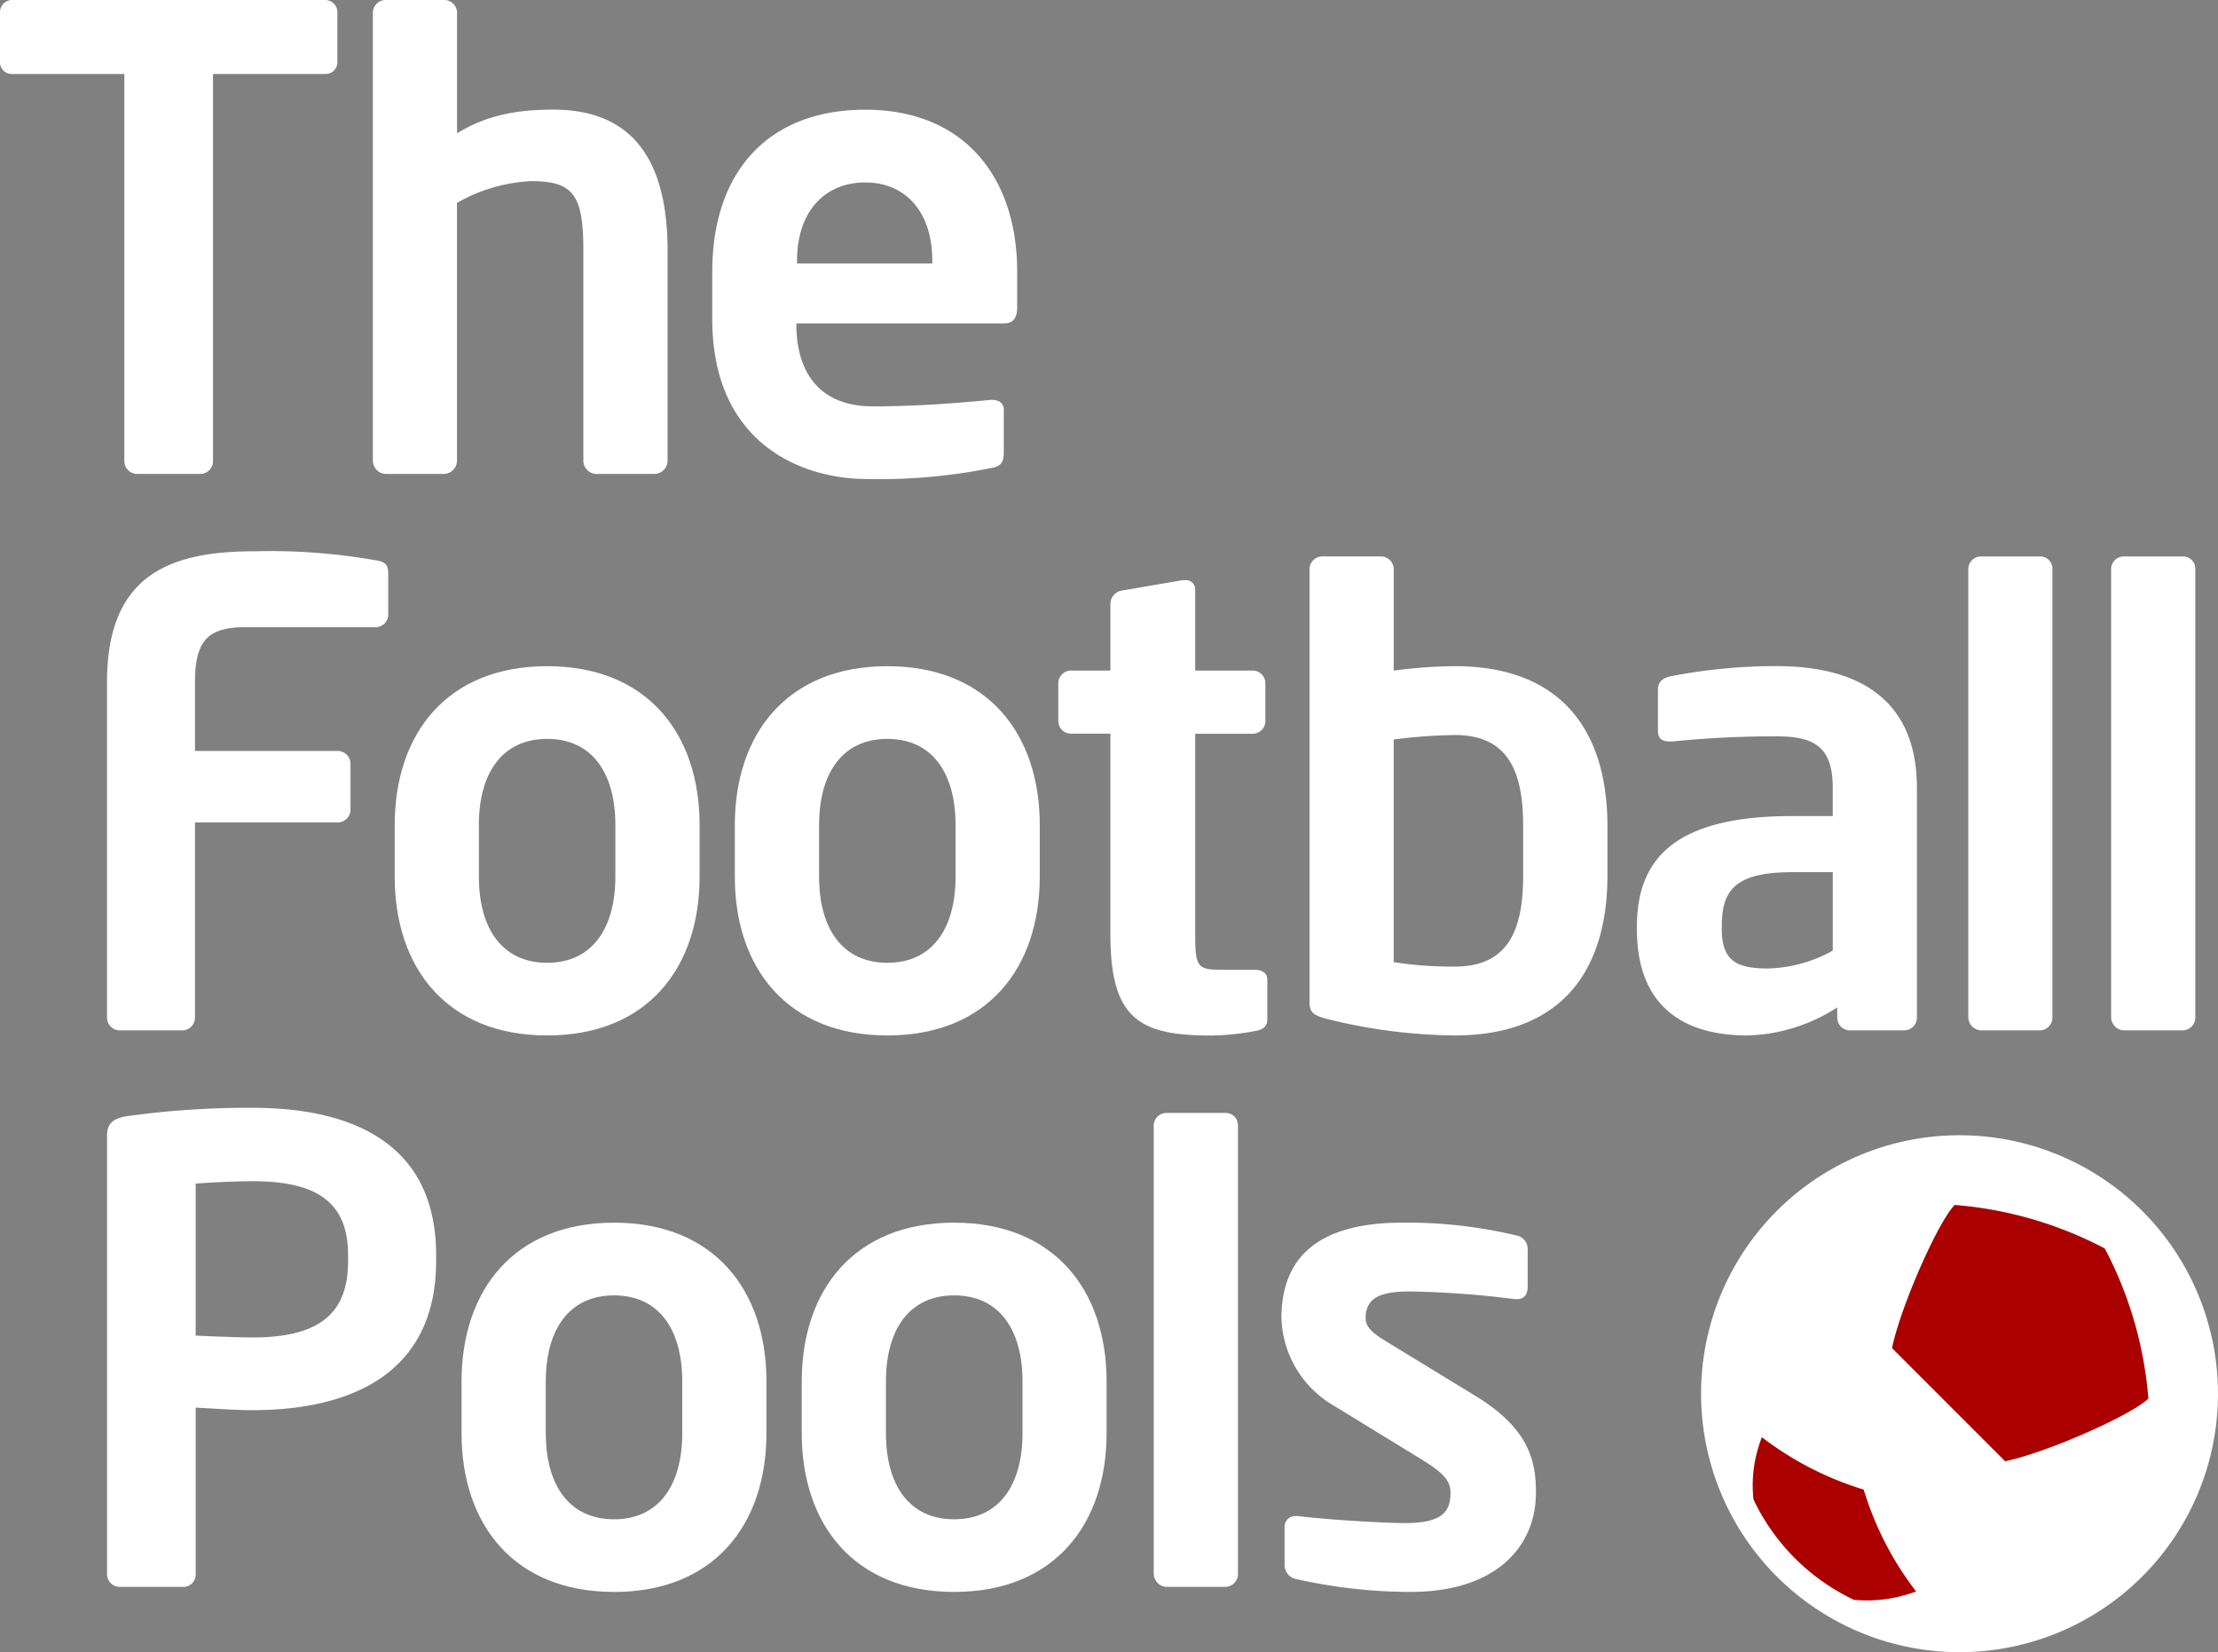
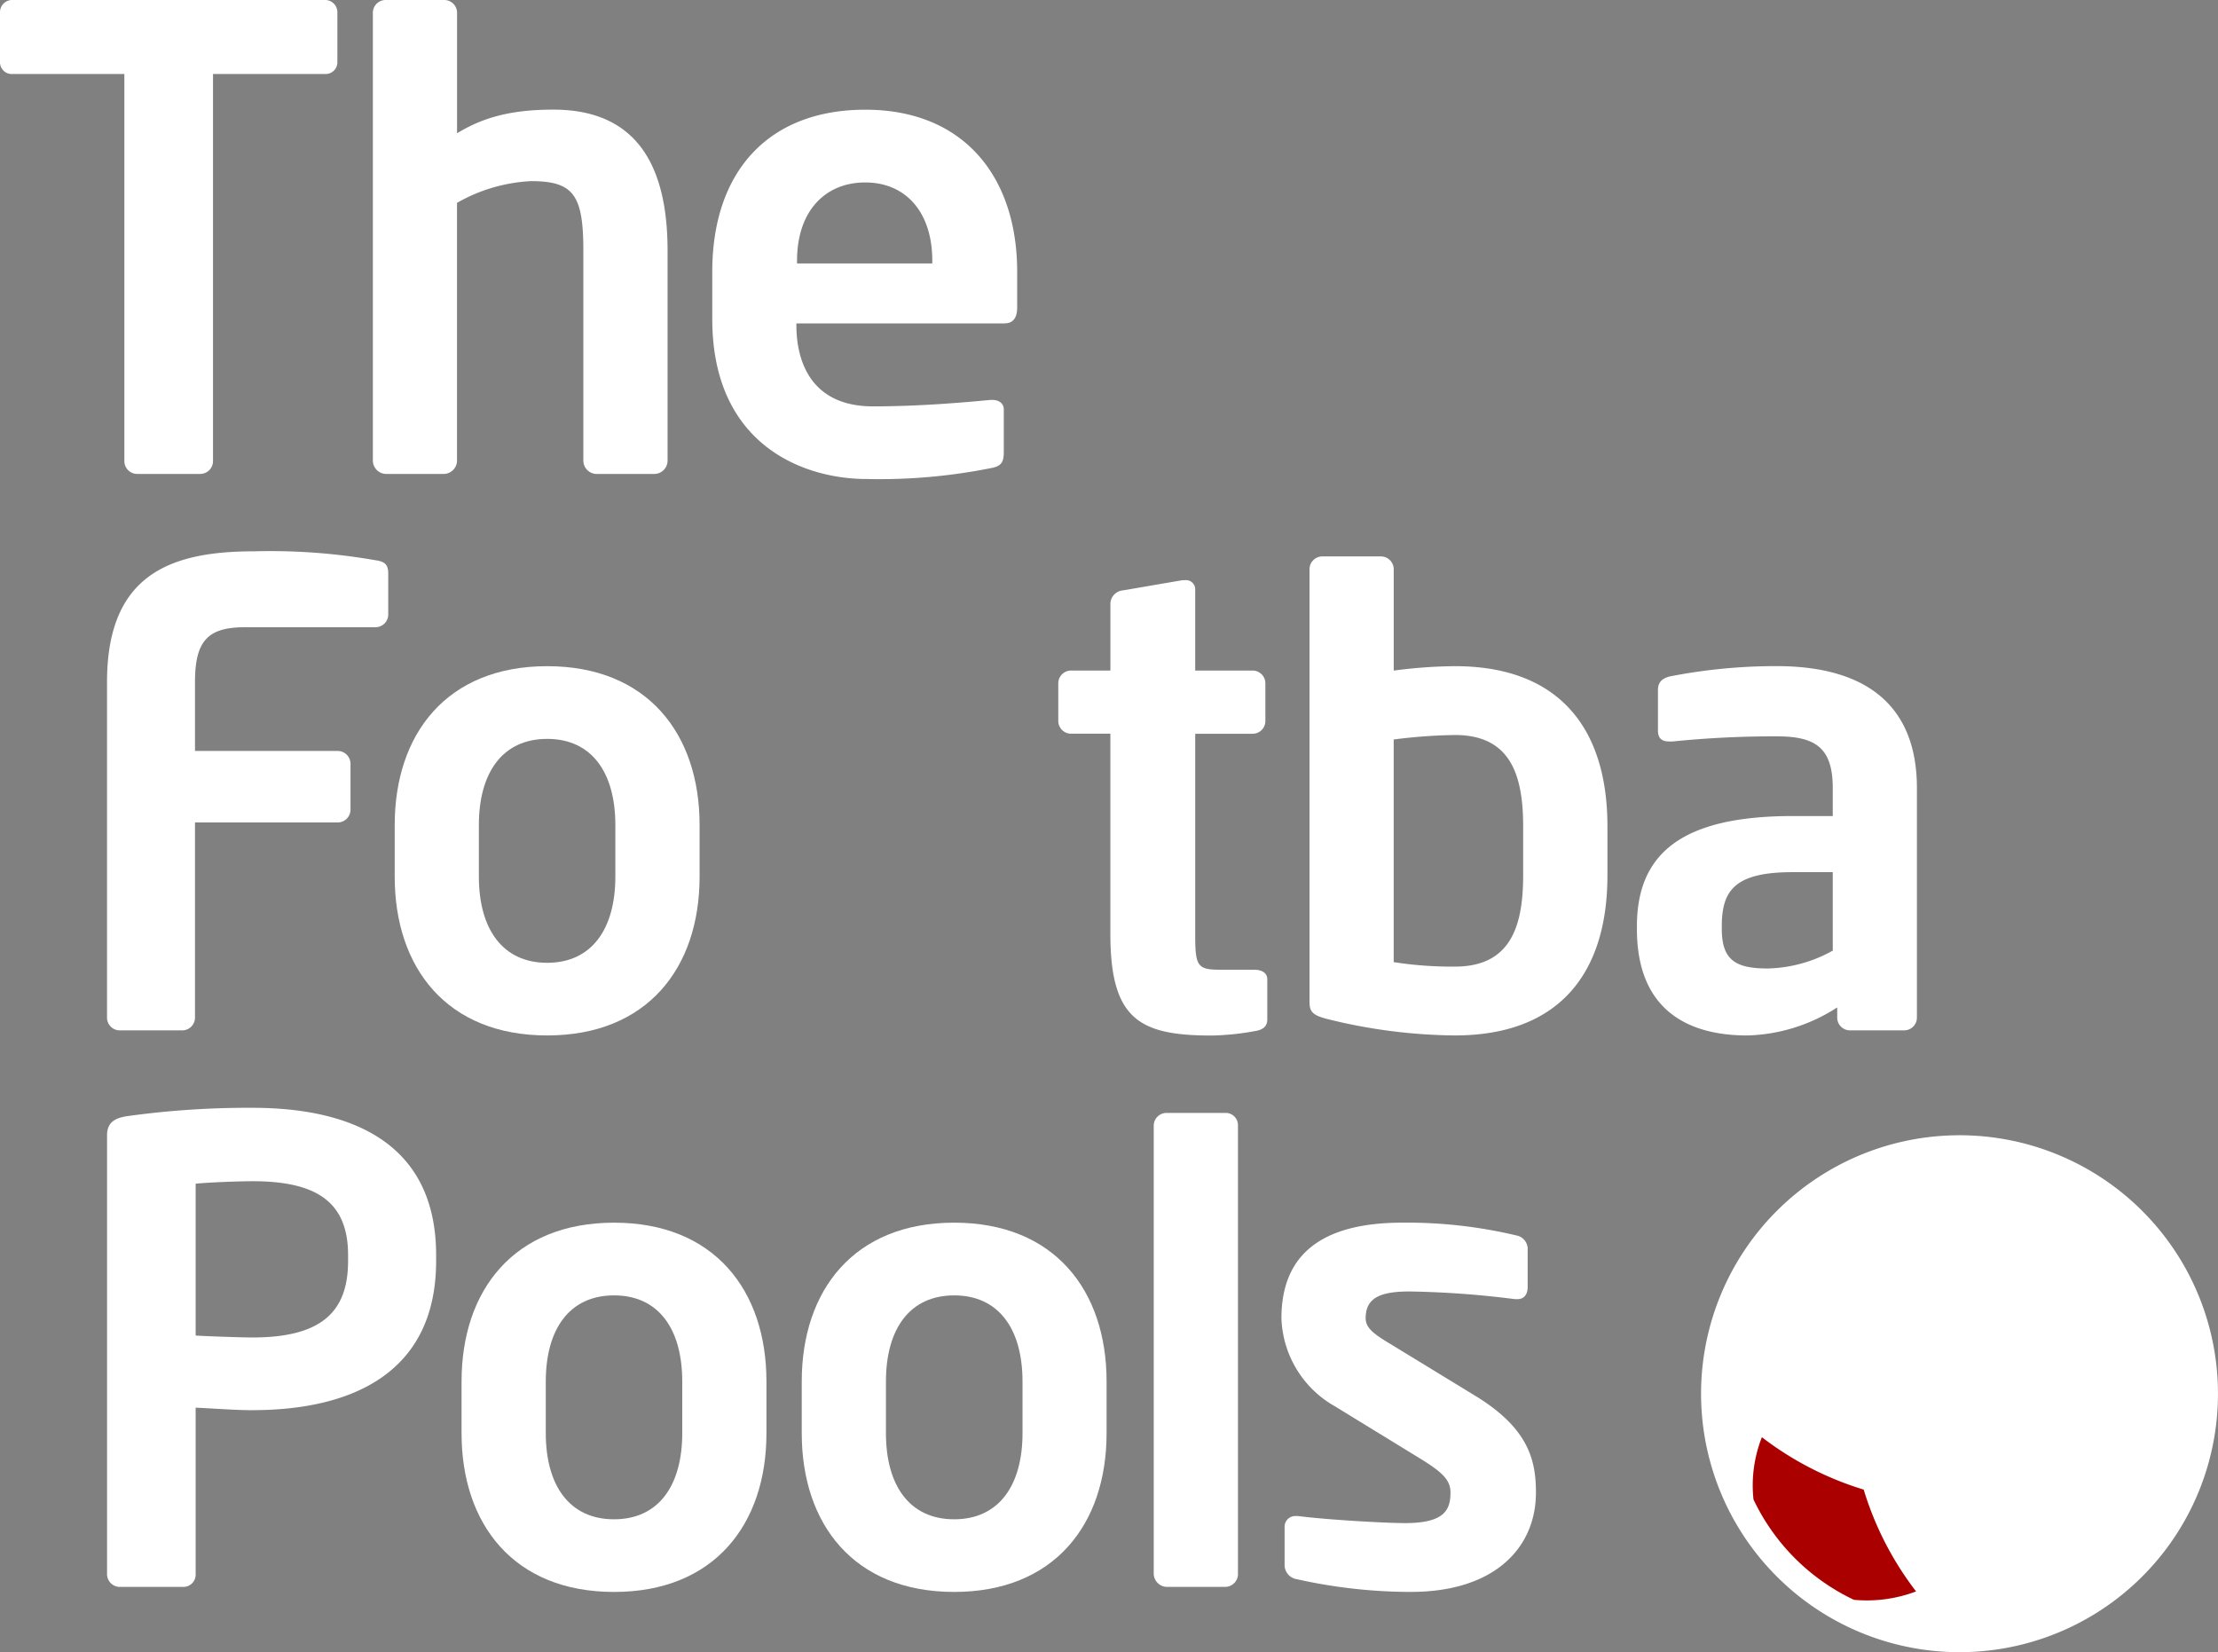
<svg xmlns="http://www.w3.org/2000/svg" width="211.693" height="157.689" viewBox="0 0 211.693 157.689">
  <rect x="0" y="0" width="211.693" height="157.689" fill="#808080" stroke="none" />
  <g id="Group_13645" data-name="Group 13645" transform="translate(-35.07 -39.419)">
    <path id="Path_36696" data-name="Path 36696" d="M66.054,46.479H55.4V83.431a1.225,1.225,0,0,1-1.215,1.221H48.154a1.226,1.226,0,0,1-1.215-1.221V46.479H36.285a1.118,1.118,0,0,1-1.215-1.1V40.575a1.163,1.163,0,0,1,1.215-1.156H66.054a1.168,1.168,0,0,1,1.216,1.156V45.38a1.123,1.123,0,0,1-1.216,1.1" fill="#fff" />
    <path id="Path_36697" data-name="Path 36697" d="M104.524,84.653h-5.6a1.277,1.277,0,0,1-1.218-1.282V63.347c0-5.3-.917-6.64-4.994-6.64a15.737,15.737,0,0,0-7.064,2.074V83.37a1.281,1.281,0,0,1-1.219,1.282H78.838a1.282,1.282,0,0,1-1.222-1.282V40.636a1.22,1.22,0,0,1,1.222-1.217h5.595a1.219,1.219,0,0,1,1.219,1.217v11.5c2.314-1.394,4.874-2.254,9.192-2.254,8.4,0,10.9,5.968,10.9,13.461V83.37a1.275,1.275,0,0,1-1.215,1.282" transform="translate(-6.959)" fill="#fff" />
    <path id="Path_36698" data-name="Path 36698" d="M137.344,66.367c0-4.751-2.618-7.487-6.4-7.487s-6.511,2.677-6.511,7.487v.245h12.907Zm6.878,5.966h-19.85v.18c0,3.534,1.464,7.738,7.31,7.738,4.44,0,8.645-.371,11.2-.615h.185c.609,0,1.1.3,1.1.912v4.026c0,.969-.182,1.394-1.281,1.58a54.134,54.134,0,0,1-11.808,1.03c-6.084,0-14.735-3.285-14.735-15.279V67.4c0-9.5,5.3-15.463,14.611-15.463,9.379,0,14.49,6.385,14.49,15.463v3.411c0,.964-.364,1.518-1.216,1.518" transform="translate(-13.292 -2.048)" fill="#fff" />
    <g id="Group_13641" data-name="Group 13641" transform="translate(45.285 145.149)">
      <path id="Path_36699" data-name="Path 36699" d="M70.29,179.886c0-5.107-3.038-7.056-9.132-7.056-1.28,0-4.322.118-5.416.238v14.491c.976.066,4.38.185,5.416.185,6.577,0,9.132-2.432,9.132-7.3Zm-9.132,14.8c-1.58,0-4.015-.184-5.416-.243v15.886a1.17,1.17,0,0,1-1.159,1.221H48.5a1.221,1.221,0,0,1-1.215-1.221V168.448c0-1.222.732-1.652,1.941-1.83a83.748,83.748,0,0,1,11.933-.794c9.376,0,17.534,3.291,17.534,14.062v.555c0,10.772-8.158,14.24-17.534,14.24" transform="translate(-47.283 -165.824)" fill="#fff" />
      <path id="Path_36700" data-name="Path 36700" d="M108.8,194.091c0-5-2.248-8.22-6.509-8.22s-6.516,3.224-6.516,8.22v4.928c0,4.991,2.253,8.222,6.516,8.222s6.509-3.231,6.509-8.222Zm-6.509,20.084c-9.555,0-14.555-6.445-14.555-15.155v-4.928c0-8.71,5-15.16,14.555-15.16s14.545,6.45,14.545,15.16v4.928c0,8.711-4.988,15.155-14.545,15.155" transform="translate(-53.899 -167.968)" fill="#fff" />
      <path id="Path_36701" data-name="Path 36701" d="M147.627,194.091c0-5-2.261-8.22-6.522-8.22s-6.513,3.224-6.513,8.22v4.928c0,4.991,2.249,8.222,6.513,8.222s6.522-3.231,6.522-8.222ZM141.1,214.174c-9.556,0-14.544-6.445-14.544-15.155v-4.928c0-8.71,4.988-15.16,14.544-15.16s14.551,6.45,14.551,15.16v4.928c0,8.711-5,15.155-14.551,15.155" transform="translate(-60.25 -167.968)" fill="#fff" />
      <path id="Path_36702" data-name="Path 36702" d="M173.6,211.643h-5.664a1.276,1.276,0,0,1-1.217-1.282V167.626a1.219,1.219,0,0,1,1.217-1.217H173.6a1.169,1.169,0,0,1,1.158,1.217V210.36a1.226,1.226,0,0,1-1.158,1.282" transform="translate(-66.818 -165.92)" fill="#fff" />
      <path id="Path_36703" data-name="Path 36703" d="M193.656,214.174a50.111,50.111,0,0,1-10.9-1.217,1.372,1.372,0,0,1-1.162-1.393v-3.655a1.018,1.018,0,0,1,1.036-.978h.244c2.927.371,8.4.673,10.228.673,3.777,0,4.324-1.281,4.324-2.921,0-1.162-.734-1.889-2.677-3.106l-8.344-5.115a10.03,10.03,0,0,1-5.113-8.4c0-6.094,3.836-9.133,11.568-9.133a45.19,45.19,0,0,1,10.84,1.217,1.321,1.321,0,0,1,1.093,1.4v3.527c0,.728-.365,1.157-.969,1.157h-.25a89.514,89.514,0,0,0-10.044-.733c-2.925,0-4.2.673-4.2,2.564,0,.971.911,1.579,2.434,2.491l7.976,4.872c5.116,3.1,5.844,6.15,5.844,9.256,0,5.293-3.959,9.491-11.933,9.491" transform="translate(-69.203 -167.968)" fill="#fff" />
    </g>
    <g id="Group_13642" data-name="Group 13642" transform="translate(45.285 92.037)">
      <path id="Path_36704" data-name="Path 36704" d="M72.91,109.57H60.487c-3.528,0-4.808,1.222-4.808,5.24v6.569H69.295a1.227,1.227,0,0,1,1.226,1.222v4.387a1.222,1.222,0,0,1-1.226,1.215H55.679v18.624a1.221,1.221,0,0,1-1.219,1.221h-5.97a1.218,1.218,0,0,1-1.208-1.221V114.81c0-10.355,6.144-12.484,14.06-12.484a57.945,57.945,0,0,1,11.566.853c.91.125,1.215.429,1.215,1.276v3.9a1.216,1.216,0,0,1-1.215,1.215" transform="translate(-47.283 -102.326)" fill="#fff" />
      <path id="Path_36705" data-name="Path 36705" d="M101.168,130.593c0-5-2.247-8.221-6.508-8.221s-6.518,3.224-6.518,8.221v4.928c0,4.991,2.262,8.222,6.518,8.222s6.508-3.231,6.508-8.222ZM94.66,150.676c-9.563,0-14.551-6.445-14.551-15.155v-4.928c0-8.71,4.988-15.16,14.551-15.16s14.549,6.45,14.549,15.16v4.928c0,8.711-4.993,15.155-14.549,15.155" transform="translate(-52.652 -104.47)" fill="#fff" />
-       <path id="Path_36706" data-name="Path 36706" d="M139.986,130.593c0-5-2.254-8.221-6.508-8.221s-6.516,3.224-6.516,8.221v4.928c0,4.991,2.253,8.222,6.516,8.222s6.508-3.231,6.508-8.222Zm-6.508,20.084c-9.562,0-14.559-6.445-14.559-15.155v-4.928c0-8.71,5-15.16,14.559-15.16s14.545,6.45,14.545,15.16v4.928c0,8.711-4.992,15.155-14.545,15.155" transform="translate(-59 -104.47)" fill="#fff" />
      <path id="Path_36707" data-name="Path 36707" d="M204.886,128.664c0-5-1.273-8.71-6.514-8.71a50.944,50.944,0,0,0-5.842.428V141.63a35.721,35.721,0,0,0,5.842.427c5.241,0,6.514-3.714,6.514-8.709Zm-6.514,19.964a51.925,51.925,0,0,1-12.233-1.582c-1.4-.363-1.644-.726-1.644-1.639v-41.28a1.222,1.222,0,0,1,1.22-1.217h5.6a1.222,1.222,0,0,1,1.217,1.217v9.68a46.23,46.23,0,0,1,5.842-.423c9.808,0,14.556,5.776,14.556,15.279v4.685c0,9.5-4.748,15.279-14.556,15.279" transform="translate(-69.726 -102.422)" fill="#fff" />
      <path id="Path_36708" data-name="Path 36708" d="M240.546,135.091h-3.838c-5.543,0-6.754,1.765-6.754,5.175v.244c0,2.986,1.335,3.774,4.38,3.774a13.316,13.316,0,0,0,6.213-1.705Zm6.814,15.1h-5.174a1.219,1.219,0,0,1-1.215-1.221V148a16.516,16.516,0,0,1-8.586,2.677c-5.055,0-10.532-1.945-10.532-10.164v-.244c0-6.94,4.262-10.533,14.854-10.533h3.838v-2.677c0-3.951-1.769-4.93-5.362-4.93a95.745,95.745,0,0,0-9.921.489h-.3c-.607,0-1.1-.186-1.1-1.038v-3.9c0-.667.364-1.091,1.157-1.275a52.708,52.708,0,0,1,10.165-.979c8.648,0,13.393,3.839,13.393,11.631V148.97a1.221,1.221,0,0,1-1.217,1.221" transform="translate(-75.836 -104.469)" fill="#fff" />
-       <path id="Path_36709" data-name="Path 36709" d="M266.538,148.145h-5.662a1.274,1.274,0,0,1-1.209-1.282V104.128a1.216,1.216,0,0,1,1.209-1.217h5.662a1.164,1.164,0,0,1,1.157,1.217v42.734a1.221,1.221,0,0,1-1.157,1.282" transform="translate(-82.022 -102.422)" fill="#fff" />
-       <path id="Path_36710" data-name="Path 36710" d="M282.845,148.145h-5.663a1.274,1.274,0,0,1-1.217-1.282V104.128a1.217,1.217,0,0,1,1.217-1.217h5.663A1.171,1.171,0,0,1,284,104.128v42.734a1.228,1.228,0,0,1-1.158,1.282" transform="translate(-84.687 -102.422)" fill="#fff" />
      <path id="Path_36711" data-name="Path 36711" d="M174.5,142.8h-3.229c-2.195,0-2.375-.365-2.375-3.4V120.279h5.488a1.214,1.214,0,0,0,1.209-1.215v-3.6a1.216,1.216,0,0,0-1.209-1.217h-5.488v-7.714a.875.875,0,0,0-.971-.912h-.243l-5.656.971a1.313,1.313,0,0,0-1.224,1.223v6.431h-3.757a1.222,1.222,0,0,0-1.217,1.222v3.59a1.219,1.219,0,0,0,1.217,1.215H160.8V139.4c0,8.154,2.8,9.681,9.676,9.681a24.969,24.969,0,0,0,4.145-.43c.794-.12,1.154-.488,1.154-1.1v-3.833C175.774,143.116,175.292,142.8,174.5,142.8Z" transform="translate(-65.037 -102.866)" fill="#fff" />
    </g>
    <g id="Group_13644" data-name="Group 13644" transform="translate(197.428 147.766)">
      <path id="Path_36712" data-name="Path 36712" d="M251.118,218.142a24.668,24.668,0,1,1,27.241-21.792A24.666,24.666,0,0,1,251.118,218.142Z" transform="translate(-229.177 -168.954)" fill="#fff" />
      <g id="Group_13643" data-name="Group 13643" transform="translate(4.926 6.651)">
-         <path id="Path_36713" data-name="Path 36713" d="M250.96,190.572l10.8,10.8c3.981-.833,12.009-4.375,13.67-5.982a37.012,37.012,0,0,0-4.133-14.276.344.344,0,0,0-.031-.046l-.043-.028a37.007,37.007,0,0,0-14.279-4.133C255.333,178.561,251.788,186.592,250.96,190.572Z" transform="translate(-237.666 -176.905)" fill="#a00" />
        <path id="Path_36714" data-name="Path 36714" d="M235.943,203.411a30.539,30.539,0,0,0,9.715,5,30.431,30.431,0,0,0,5,9.719,13.281,13.281,0,0,1-5.933.8,20.143,20.143,0,0,1-9.585-9.579A12.528,12.528,0,0,1,235.943,203.411Z" transform="translate(-235.066 -181.24)" fill="#a00" />
      </g>
    </g>
  </g>
</svg>